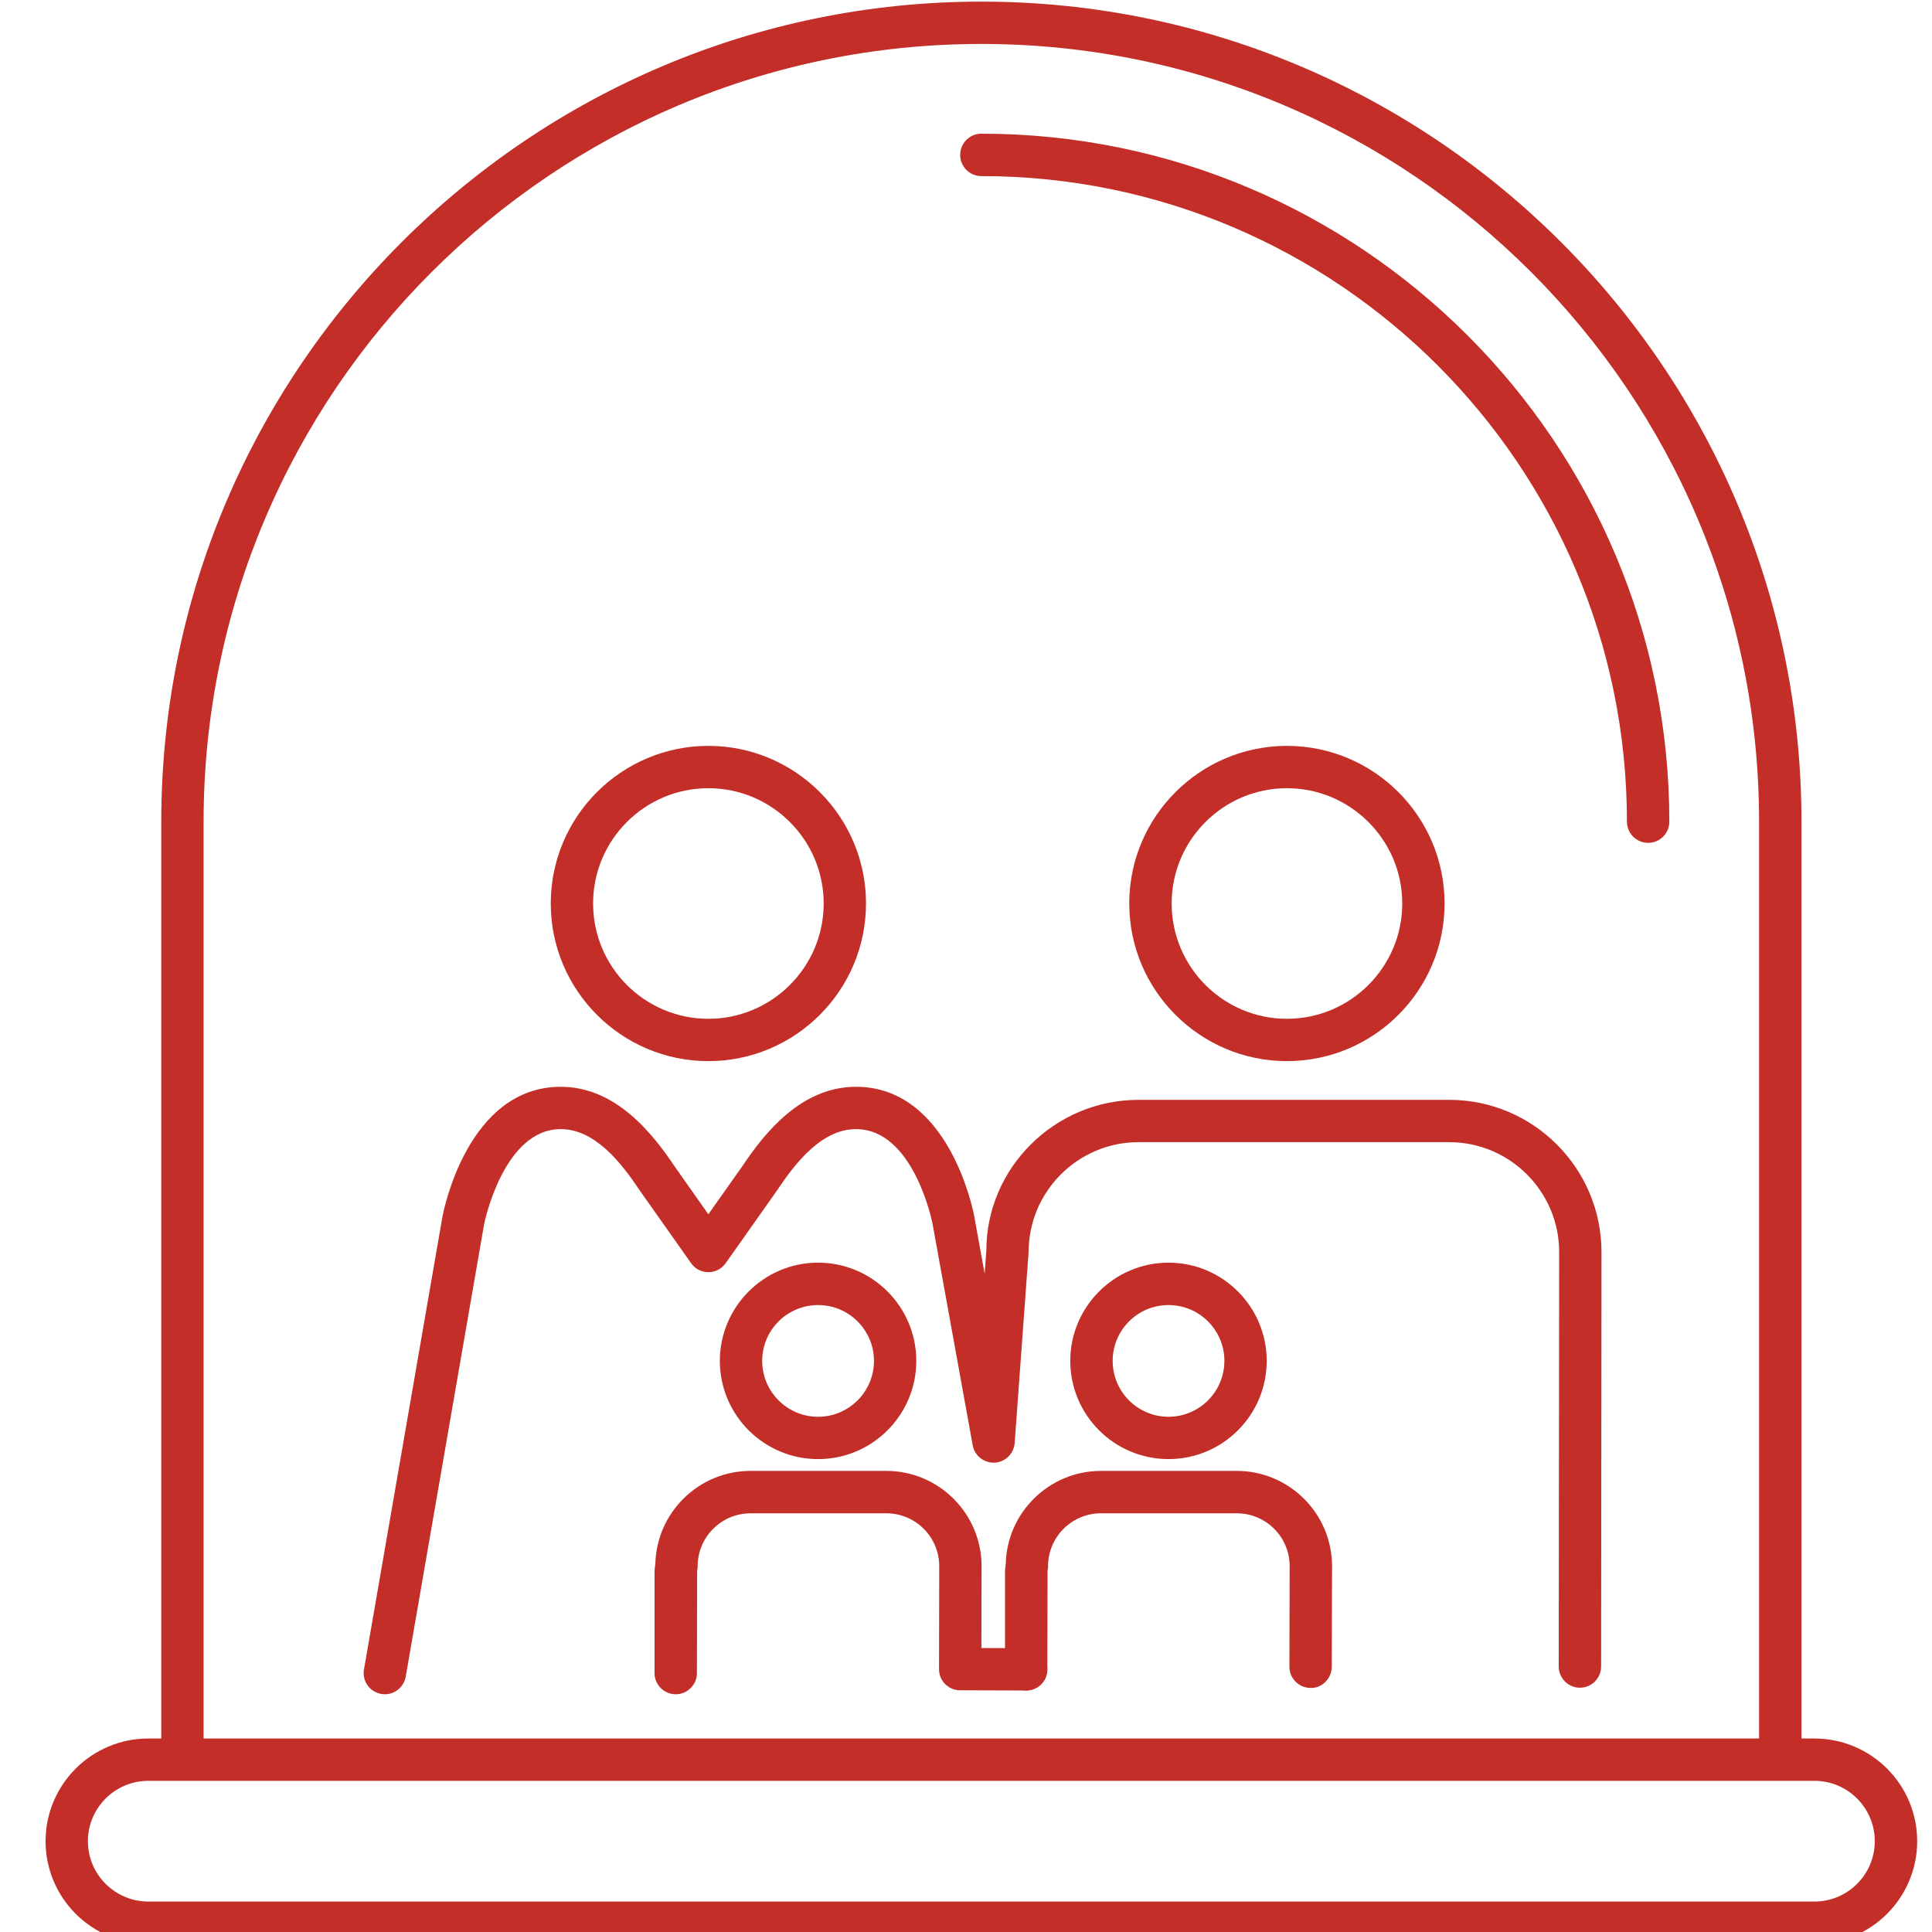
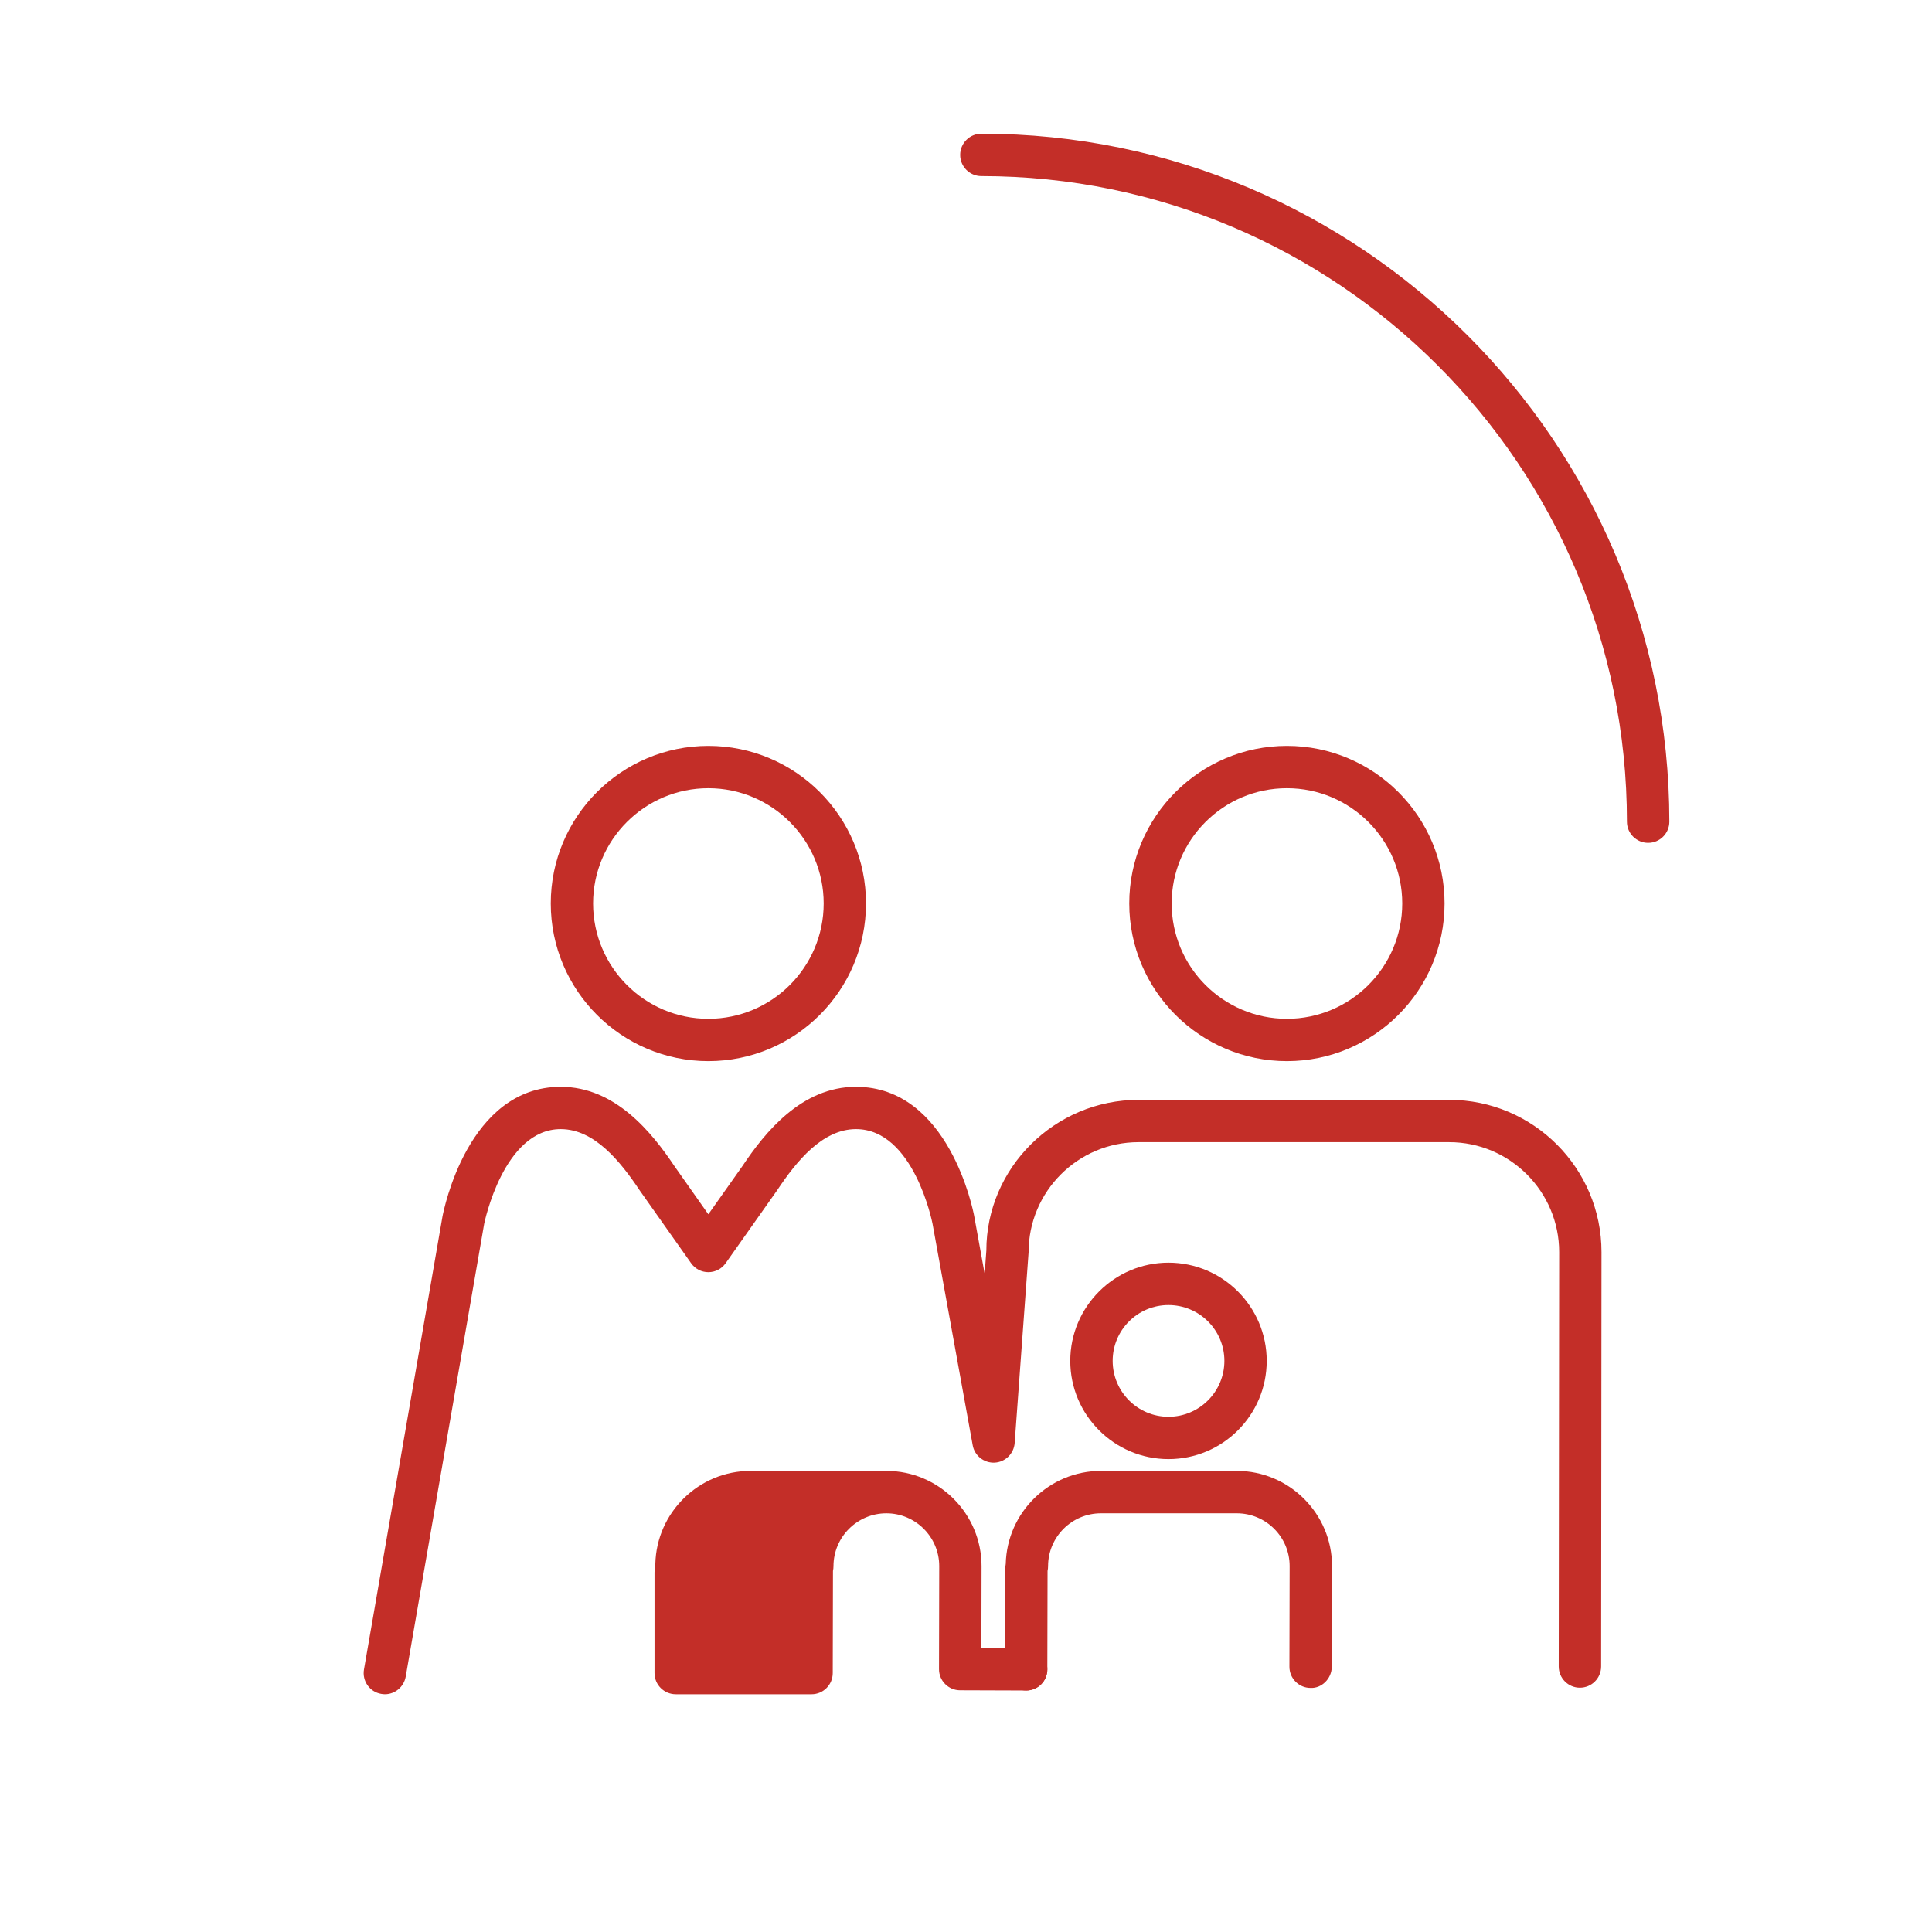
<svg xmlns="http://www.w3.org/2000/svg" xml:space="preserve" width="354px" height="354px" version="1.1" style="shape-rendering:geometricPrecision; text-rendering:geometricPrecision; image-rendering:optimizeQuality; fill-rule:evenodd; clip-rule:evenodd" viewBox="50 45 250 262">
  <defs>
    <style type="text/css">
   
    .fil0 {fill:#C32E28;fill-rule:nonzero}
   
  </style>
  </defs>
  <g id="Warstwa_x0020_1">
-     <path class="fil0" d="M285.42 284.92c-1.58,0 -2.87,-1.29 -2.87,-2.88l0 -125.61c0,-58.16 -47.31,-105.47 -105.46,-105.47 -58.16,0 -105.48,47.31 -105.48,105.47l0 125.61c0,1.59 -1.28,2.88 -2.87,2.88 -1.58,0 -2.87,-1.29 -2.87,-2.88l0 -125.61c0,-61.32 49.89,-111.21 111.22,-111.21 61.32,0 111.21,49.89 111.21,111.21l0 125.61c0,1.59 -1.29,2.88 -2.88,2.88z" />
    <path class="fil0" d="M267.51 159.3c-1.59,0 -2.88,-1.28 -2.88,-2.87 0,-48.28 -39.27,-87.55 -87.55,-87.55 -1.58,0 -2.87,-1.29 -2.87,-2.87 0,-1.59 1.29,-2.88 2.87,-2.88 51.45,0 93.3,41.86 93.3,93.3 0,1.59 -1.29,2.87 -2.87,2.87z" />
-     <path class="fil0" d="M64.11 286.5c-4.51,0 -8.19,3.67 -8.19,8.19 0,4.51 3.68,8.18 8.19,8.18l225.95 0c4.51,0 8.18,-3.67 8.18,-8.18 0,-4.52 -3.67,-8.19 -8.18,-8.19l-225.95 0zm225.95 22.12l-225.95 0c-7.68,0 -13.93,-6.25 -13.93,-13.93 0,-7.69 6.25,-13.93 13.93,-13.93l225.95 0c7.68,0 13.93,6.24 13.93,13.93 0,7.68 -6.25,13.93 -13.93,13.93z" />
    <path class="fil0" d="M218.52 151.89c-8.62,0 -15.63,7.01 -15.63,15.63 0,8.63 7.01,15.64 15.63,15.64 8.62,0 15.64,-7.01 15.64,-15.64 0,-8.62 -7.02,-15.63 -15.64,-15.63zm0 37.01c-11.78,0 -21.38,-9.59 -21.38,-21.38 0,-11.79 9.6,-21.37 21.38,-21.37 11.79,0 21.38,9.58 21.38,21.37 0,11.79 -9.59,21.38 -21.38,21.38z" />
    <path class="fil0" d="M140.06 151.89c-8.62,0 -15.63,7.01 -15.63,15.63 0,8.63 7.01,15.64 15.63,15.64 8.62,0 15.64,-7.01 15.64,-15.64 0,-8.62 -7.02,-15.63 -15.64,-15.63zm0 37.01c-11.78,0 -21.37,-9.59 -21.37,-21.38 0,-11.79 9.59,-21.37 21.37,-21.37 11.79,0 21.38,9.58 21.38,21.37 0,11.79 -9.59,21.38 -21.38,21.38z" />
    <path class="fil0" d="M202.46 221.98c-4.18,0 -7.57,3.39 -7.57,7.57 0,4.18 3.39,7.58 7.57,7.58 4.18,0 7.58,-3.4 7.58,-7.58 0,-4.18 -3.4,-7.57 -7.58,-7.57zm0 20.89c-7.34,0 -13.32,-5.97 -13.32,-13.32 0,-7.34 5.98,-13.32 13.32,-13.32 7.35,0 13.32,5.98 13.32,13.32 0,7.35 -5.97,13.32 -13.32,13.32z" />
    <path class="fil0" d="M96.19 274.76c-0.17,0 -0.33,-0.02 -0.5,-0.05 -1.56,-0.27 -2.6,-1.75 -2.33,-3.32l10.65 -61.45c0.15,-0.75 3.43,-17.56 16.03,-17.56 7.38,0 12.35,6.17 15.45,10.8l4.57 6.49 4.63 -6.55c3.05,-4.57 8.02,-10.74 15.39,-10.74 12.61,0 15.9,16.81 16.03,17.52l1.42 7.83 0.23 -3.13c-0.01,-11.19 9.26,-20.45 20.64,-20.45l42.13 0c11.39,0 20.65,9.26 20.65,20.65l-0.05 56.2c-0.01,1.59 -1.29,2.87 -2.88,2.87l0 0c-1.58,0 -2.87,-1.29 -2.87,-2.88l0.06 -56.19c0,-8.22 -6.69,-14.91 -14.91,-14.91l-42.13 0c-8.22,0 -14.91,6.69 -14.91,14.91l-1.89 25.89c-0.11,1.45 -1.27,2.58 -2.71,2.66 -1.43,0.07 -2.73,-0.93 -2.98,-2.35l-5.45 -30.06c-0.02,-0.11 -2.53,-12.82 -10.38,-12.82 -4.57,0 -8.1,4.41 -10.66,8.25l-7.01 9.93c-0.54,0.77 -1.41,1.22 -2.35,1.22 -0.93,0 -1.8,-0.45 -2.34,-1.22l-6.97 -9.87c-2.6,-3.9 -6.13,-8.31 -10.71,-8.31 -7.76,0 -10.35,12.71 -10.38,12.84l-10.64 61.41c-0.25,1.4 -1.46,2.39 -2.83,2.39z" />
    <path class="fil0" d="M183.16 274.25c-1.59,0 -2.87,-1.28 -2.87,-2.87l0 -13.12c0,-0.4 0.03,-0.79 0.1,-1.18 0.17,-6.98 5.9,-12.61 12.91,-12.61l18.42 0c7.12,0 12.92,5.8 12.92,12.92l-0.04 13.65c0,1.59 -1.36,2.94 -2.88,2.86 -1.58,0 -2.86,-1.29 -2.86,-2.87l0.03 -13.65c0,-3.95 -3.21,-7.16 -7.17,-7.16l-18.42 0c-3.95,0 -7.17,3.21 -7.17,7.17 0,0.22 -0.02,0.44 -0.07,0.65l-0.03 13.34c0,1.59 -1.28,2.87 -2.87,2.87z" />
-     <path class="fil0" d="M154.94 221.98c-4.18,0 -7.58,3.39 -7.58,7.57 0,4.18 3.4,7.58 7.58,7.58 4.18,0 7.58,-3.4 7.58,-7.58 0,-4.18 -3.4,-7.57 -7.58,-7.57zm0 20.89c-7.34,0 -13.32,-5.97 -13.32,-13.32 0,-7.34 5.98,-13.32 13.32,-13.32 7.35,0 13.32,5.98 13.32,13.32 0,7.35 -5.97,13.32 -13.32,13.32z" />
-     <path class="fil0" d="M135.64 274.76c-1.59,0 -2.88,-1.29 -2.88,-2.88l0 -13.63c0,-0.39 0.04,-0.78 0.11,-1.17 0.17,-6.98 5.9,-12.61 12.91,-12.61l18.42 0c7.12,0 12.91,5.8 12.91,12.92l-0.02 11.1 6.08 0.02c1.58,0 2.87,1.29 2.86,2.88 -0.01,1.58 -1.29,2.86 -2.87,2.86l-0.01 0 -8.95 -0.03c-1.58,0 -2.87,-1.29 -2.86,-2.88l0.03 -13.96c0,-3.94 -3.21,-7.16 -7.17,-7.16l-18.42 0c-3.95,0 -7.17,3.22 -7.17,7.17 0,0.22 -0.02,0.44 -0.07,0.65l-0.03 13.84c0,1.59 -1.29,2.88 -2.87,2.88z" />
+     <path class="fil0" d="M135.64 274.76c-1.59,0 -2.88,-1.29 -2.88,-2.88l0 -13.63c0,-0.39 0.04,-0.78 0.11,-1.17 0.17,-6.98 5.9,-12.61 12.91,-12.61l18.42 0c7.12,0 12.91,5.8 12.91,12.92l-0.02 11.1 6.08 0.02c1.58,0 2.87,1.29 2.86,2.88 -0.01,1.58 -1.29,2.86 -2.87,2.86l-0.01 0 -8.95 -0.03c-1.58,0 -2.87,-1.29 -2.86,-2.88l0.03 -13.96c0,-3.94 -3.21,-7.16 -7.17,-7.16c-3.95,0 -7.17,3.22 -7.17,7.17 0,0.22 -0.02,0.44 -0.07,0.65l-0.03 13.84c0,1.59 -1.29,2.88 -2.87,2.88z" />
  </g>
</svg>